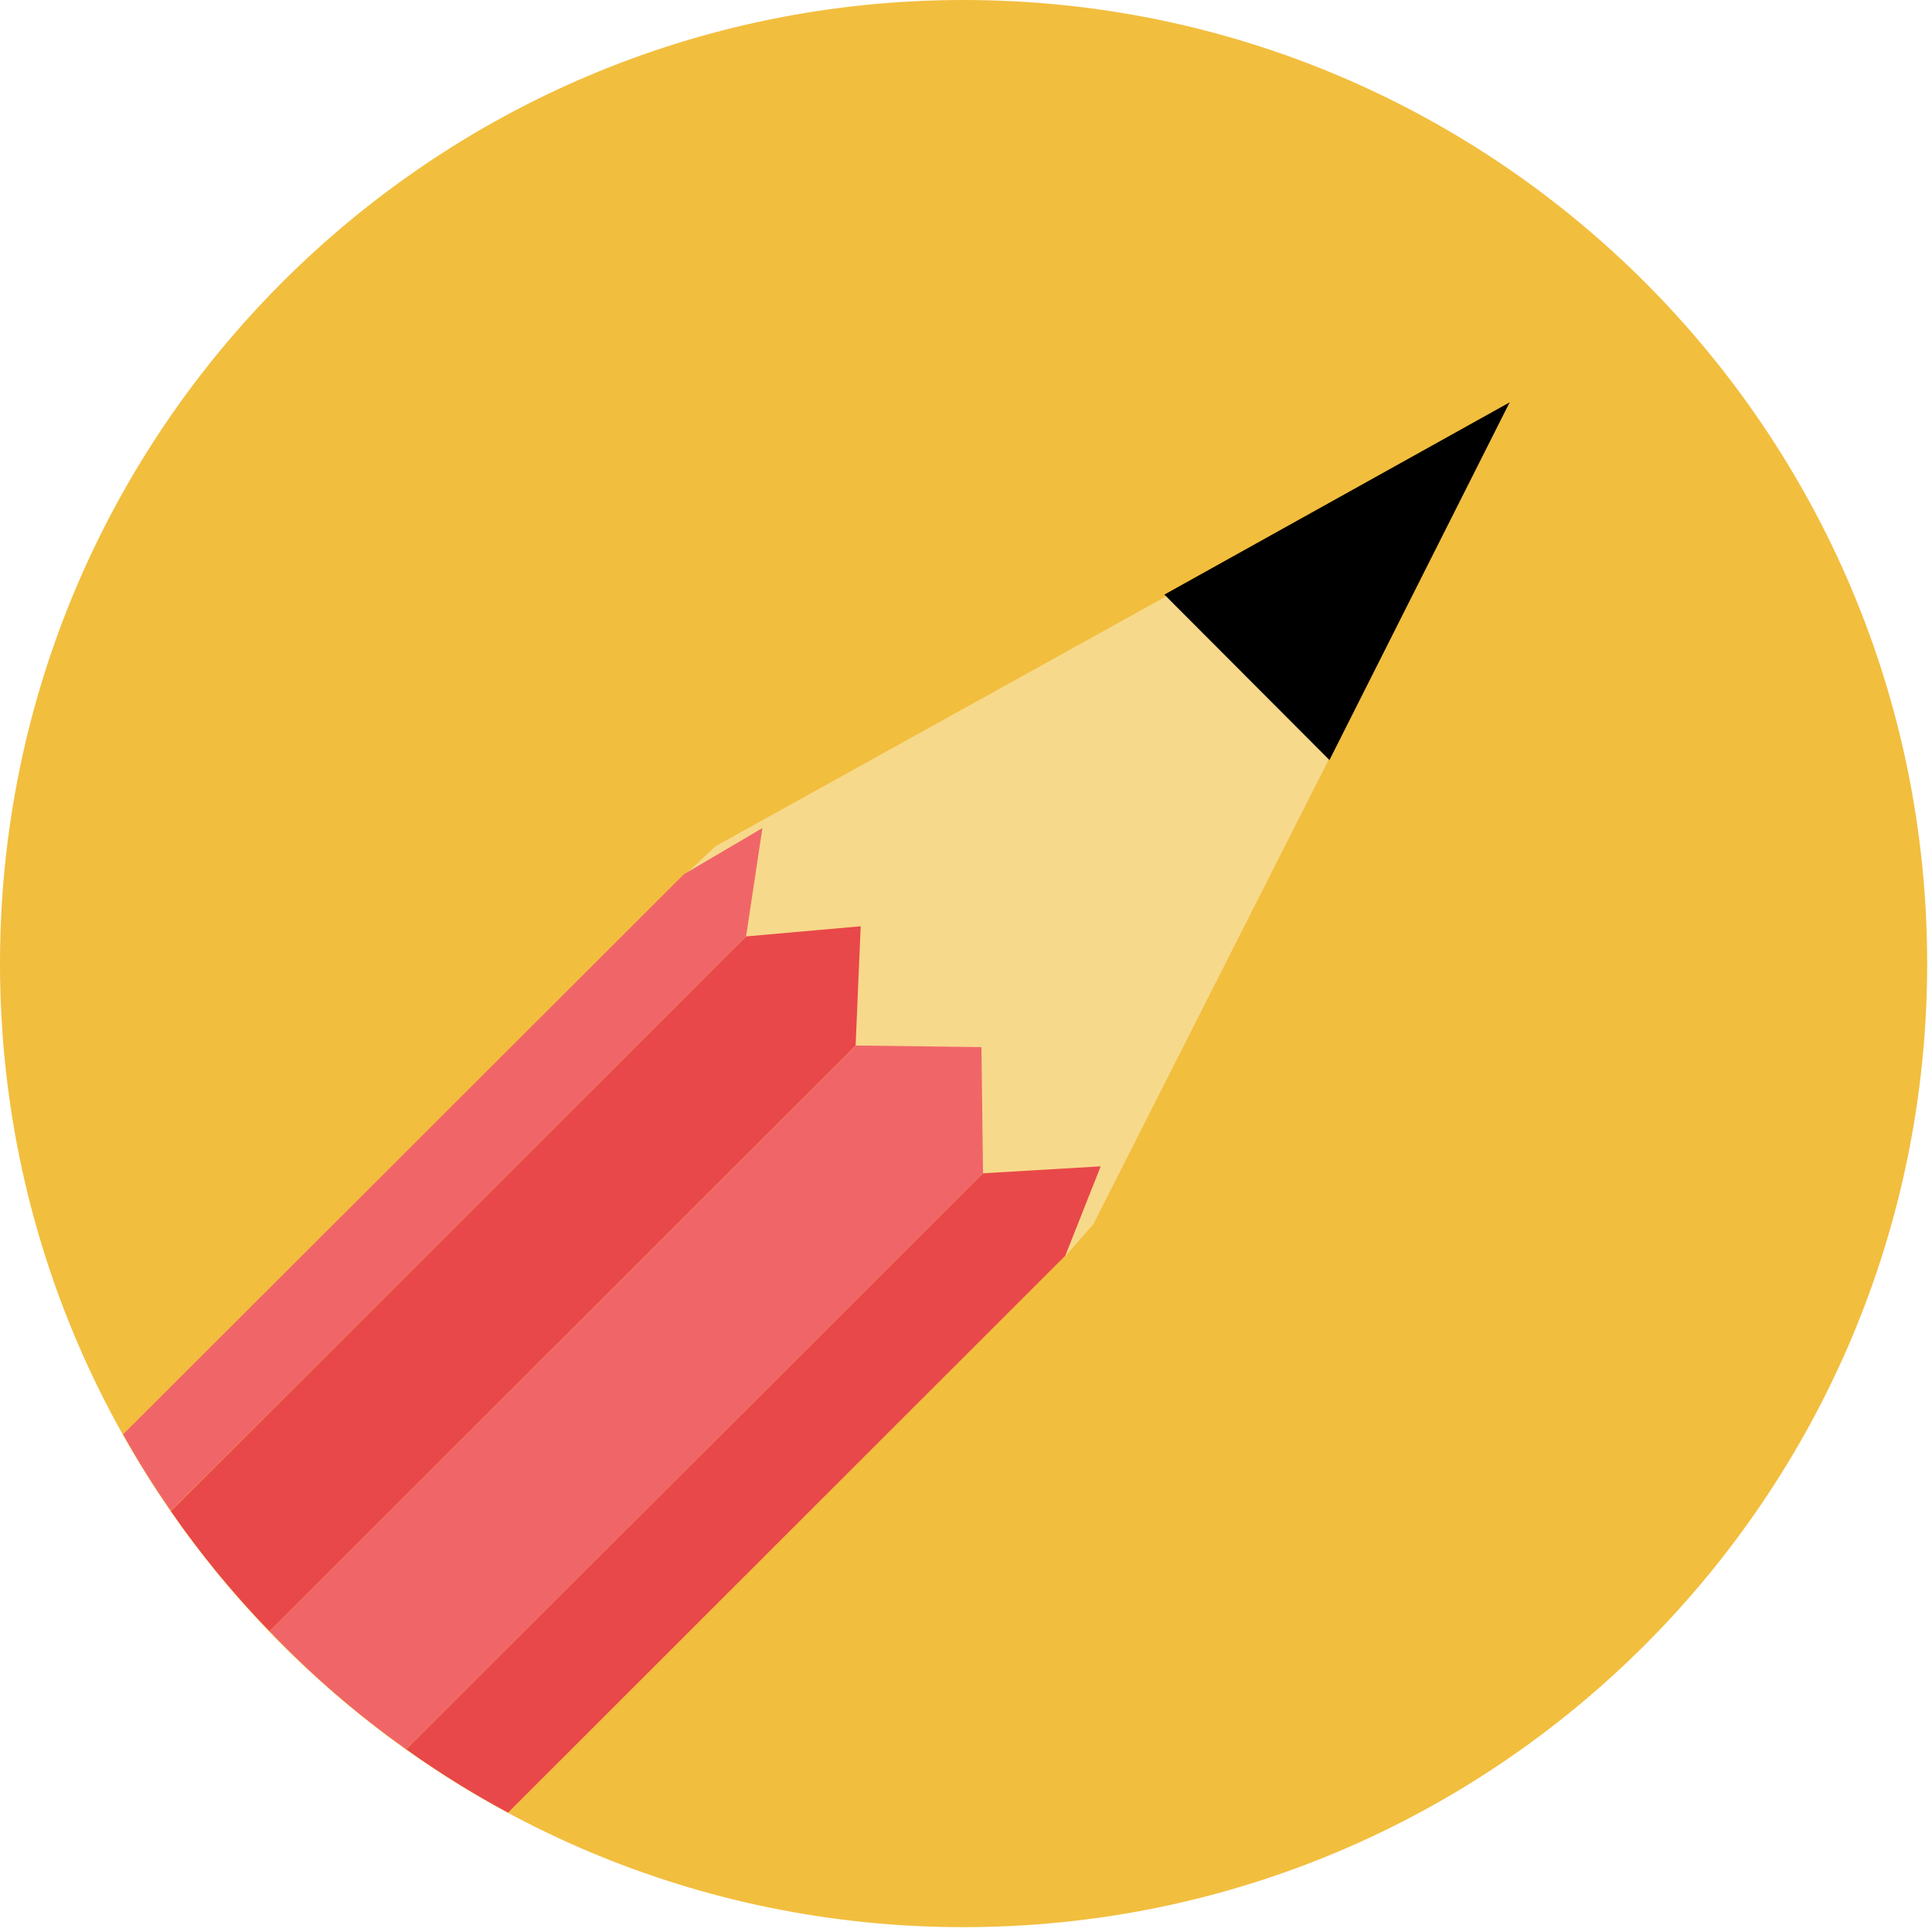
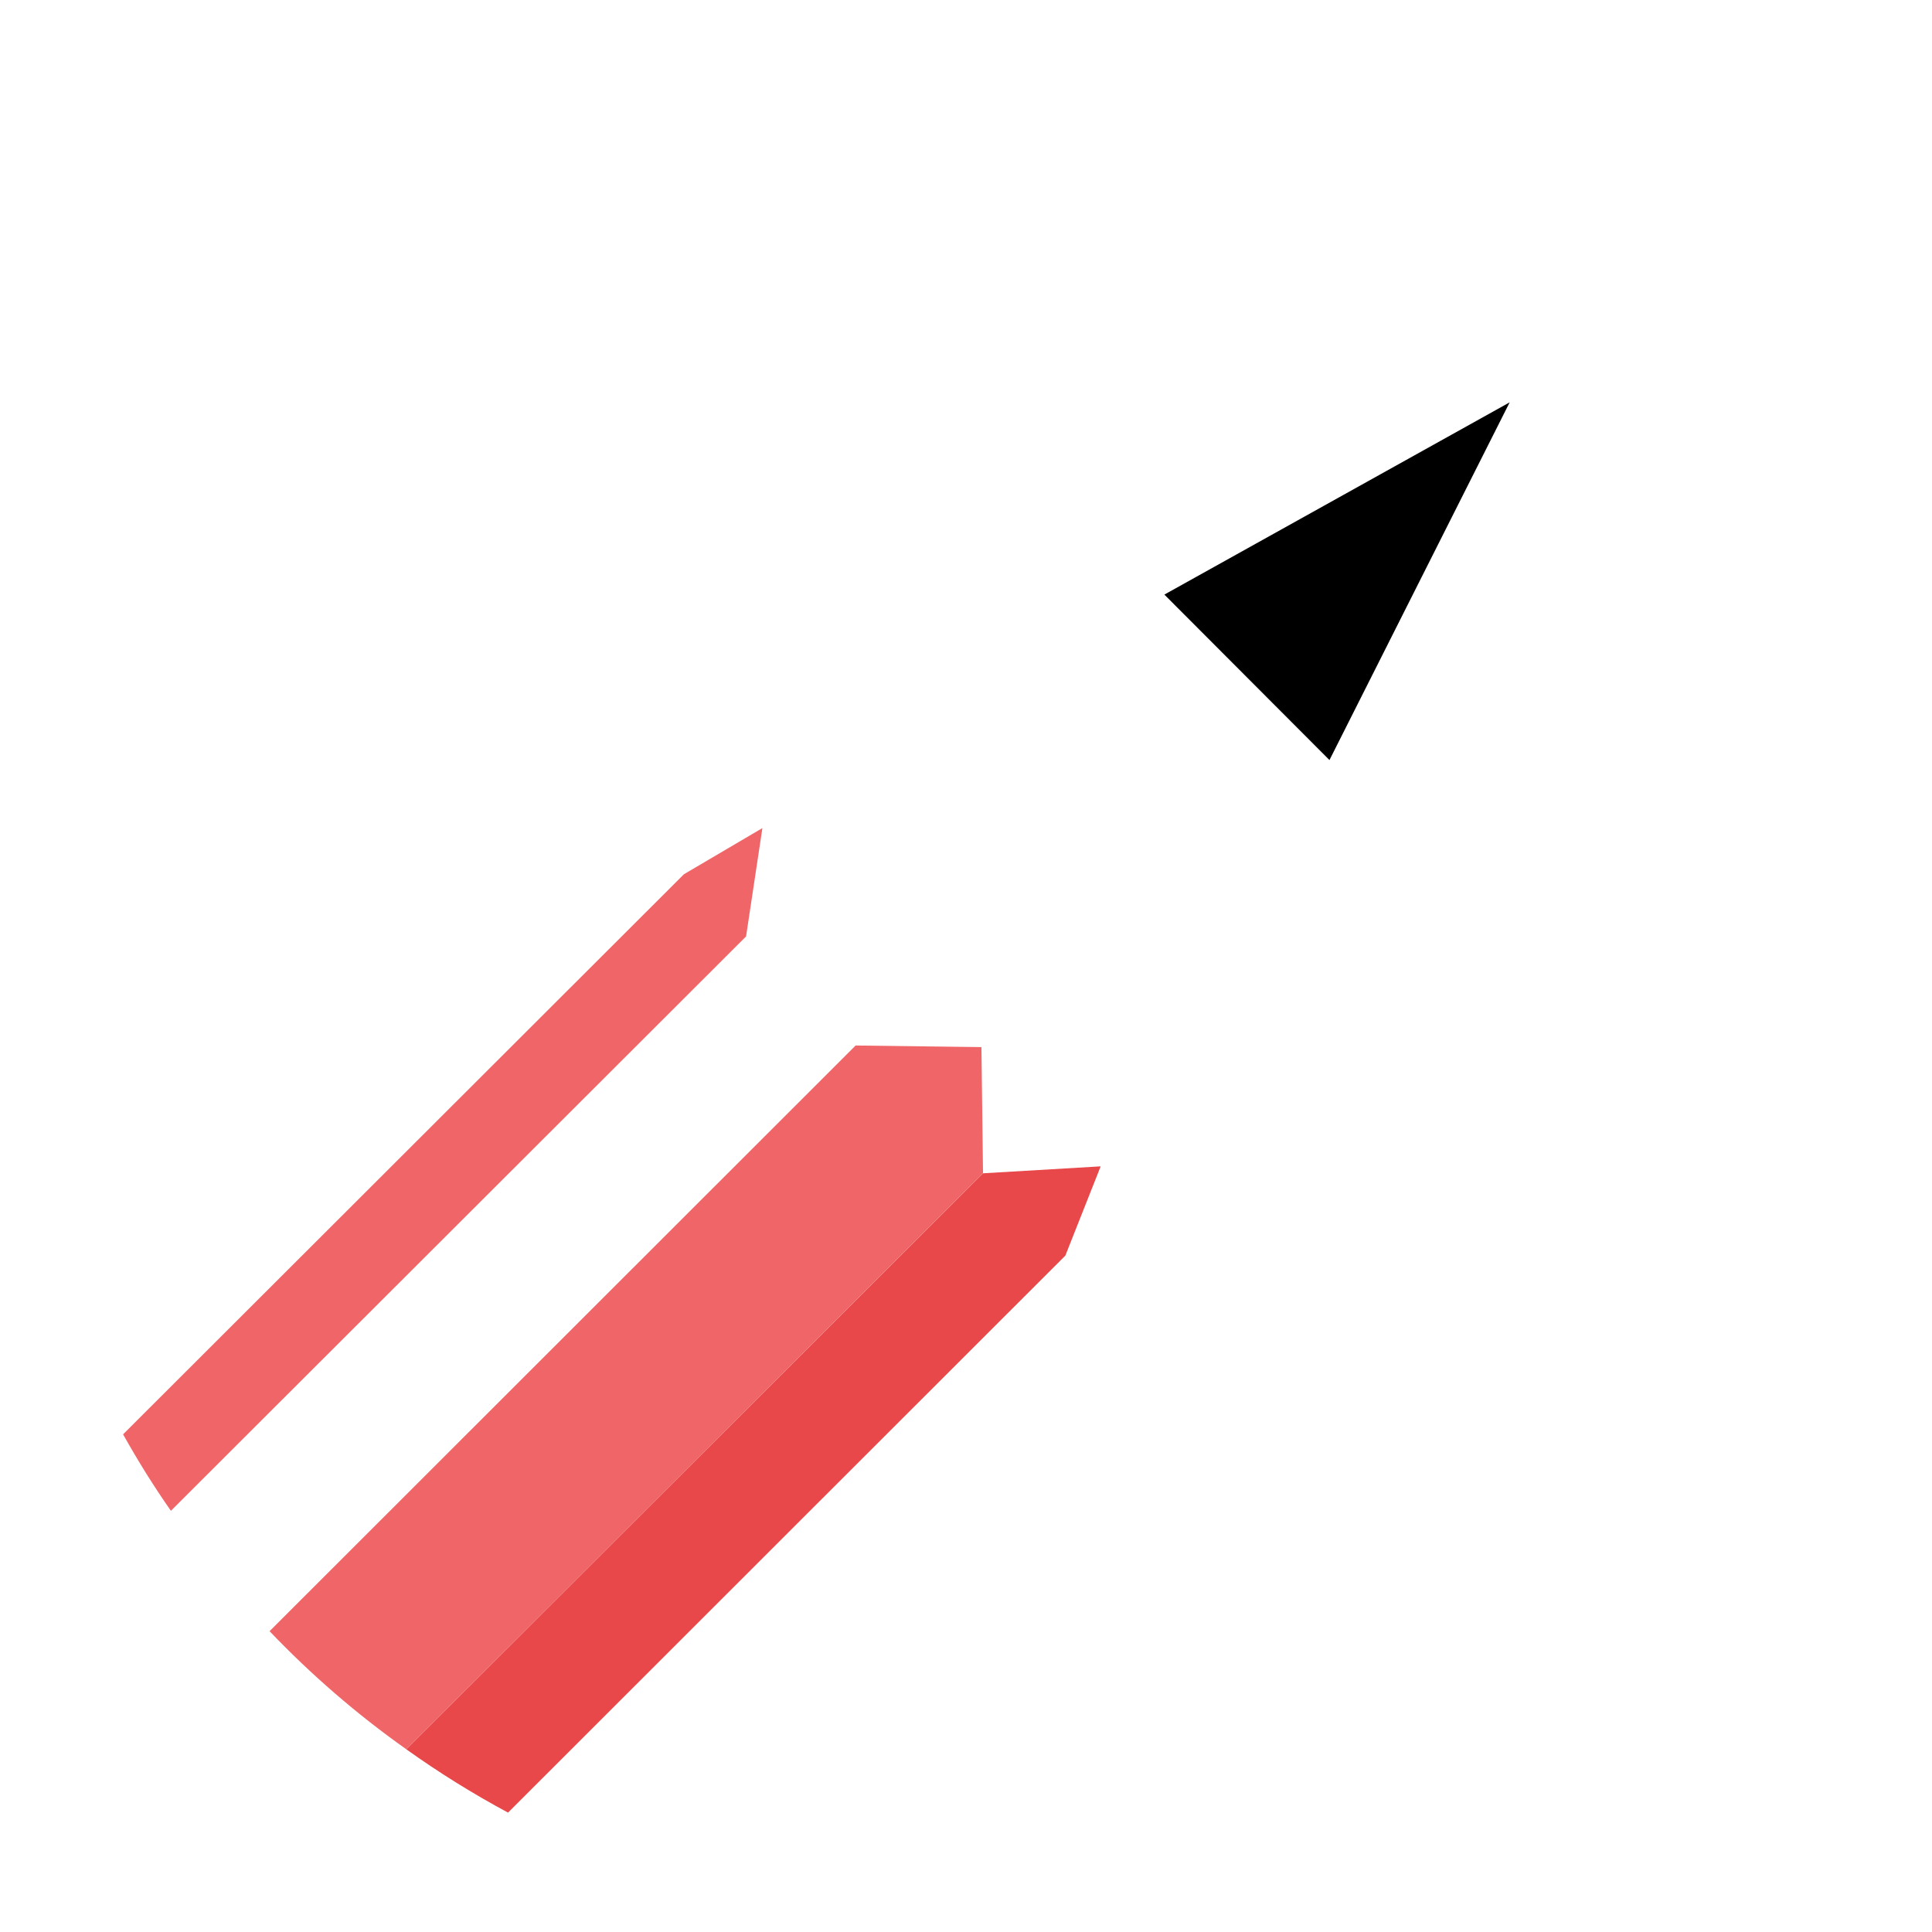
<svg xmlns="http://www.w3.org/2000/svg" width="133" zoomAndPan="magnify" viewBox="0 0 99.75 99.75" height="133" preserveAspectRatio="xMidYMid meet" version="1.0">
  <defs>
    <clipPath id="243eaee4e0">
      <path d="M 0 0 L 99.5 0 L 99.5 99.5 L 0 99.5 Z M 0 0 " clip-rule="nonzero" />
    </clipPath>
  </defs>
  <g clip-path="url(#243eaee4e0)">
-     <path fill="#f2be3e" d="M 0 49.75 C 0 22.277 22.277 0 49.75 0 C 77.223 0 99.5 22.277 99.5 49.75 C 99.5 77.223 77.223 99.5 49.75 99.5 C 22.277 99.5 0 77.223 0 49.75 Z M 0 49.75 " fill-opacity="1" fill-rule="nonzero" />
-   </g>
-   <path fill="#f7d98b" d="M 77.824 21.016 L 36.938 43.695 L 34.852 45.641 L 55.004 64.852 L 56.449 63.207 Z M 77.824 21.016 " fill-opacity="1" fill-rule="nonzero" />
+     </g>
  <path fill="#000000" d="M 77.945 20.773 L 60.117 30.699 L 68.641 39.242 Z M 77.945 20.773 " fill-opacity="1" fill-rule="nonzero" />
  <path fill="#e84849" d="M 56.828 60.219 L 50.754 60.578 L 20.977 90.316 C 22.66 91.52 24.402 92.602 26.23 93.586 L 55.004 64.828 Z M 56.828 60.219 " fill-opacity="1" fill-rule="nonzero" />
-   <path fill="#e84849" d="M 13.918 84.219 L 44.176 53.98 L 44.438 47.824 L 38.52 48.348 L 8.824 78.023 C 10.348 80.23 12.051 82.297 13.918 84.219 " fill-opacity="1" fill-rule="nonzero" />
  <path fill="#f06668" d="M 38.52 48.348 L 39.363 42.754 L 35.312 45.137 L 6.355 74.055 C 7.117 75.418 7.941 76.742 8.824 78.004 Z M 38.52 48.348 " fill-opacity="1" fill-rule="nonzero" />
  <path fill="#f06668" d="M 20.977 90.316 L 50.754 60.578 L 50.672 54.062 L 44.176 53.98 L 13.918 84.219 C 16.062 86.465 18.43 88.512 20.977 90.316 " fill-opacity="1" fill-rule="nonzero" />
</svg>